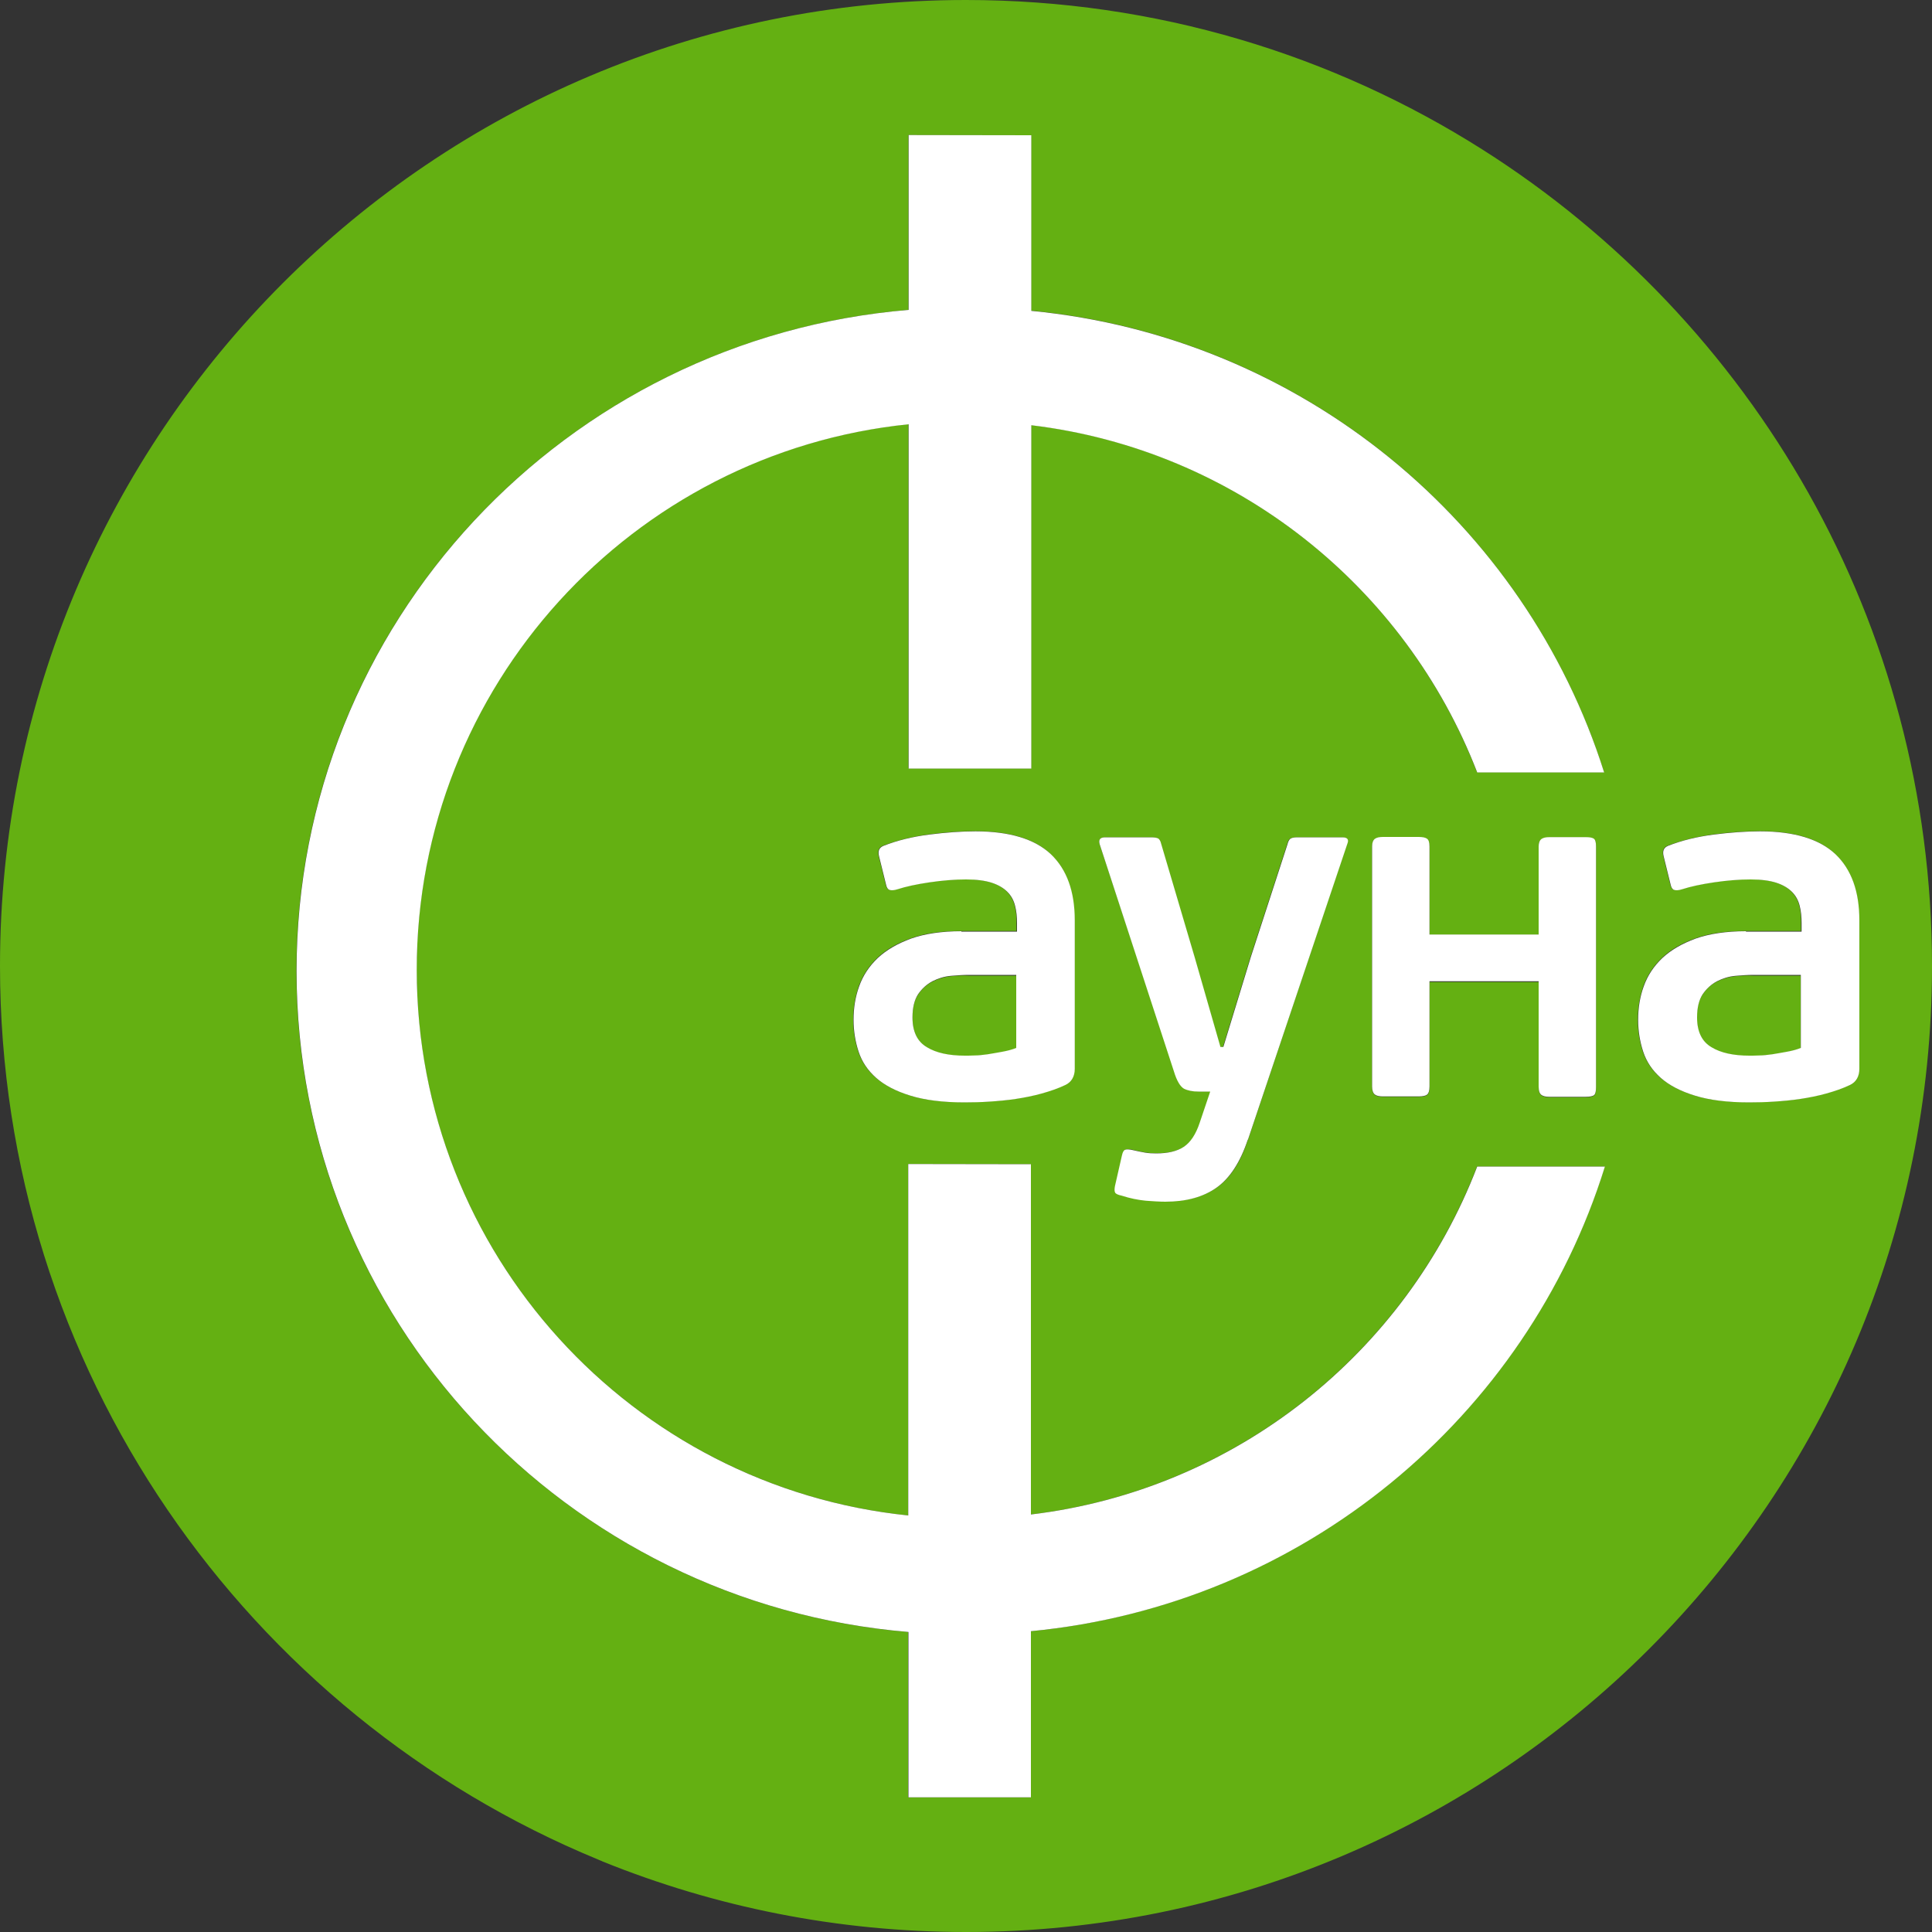
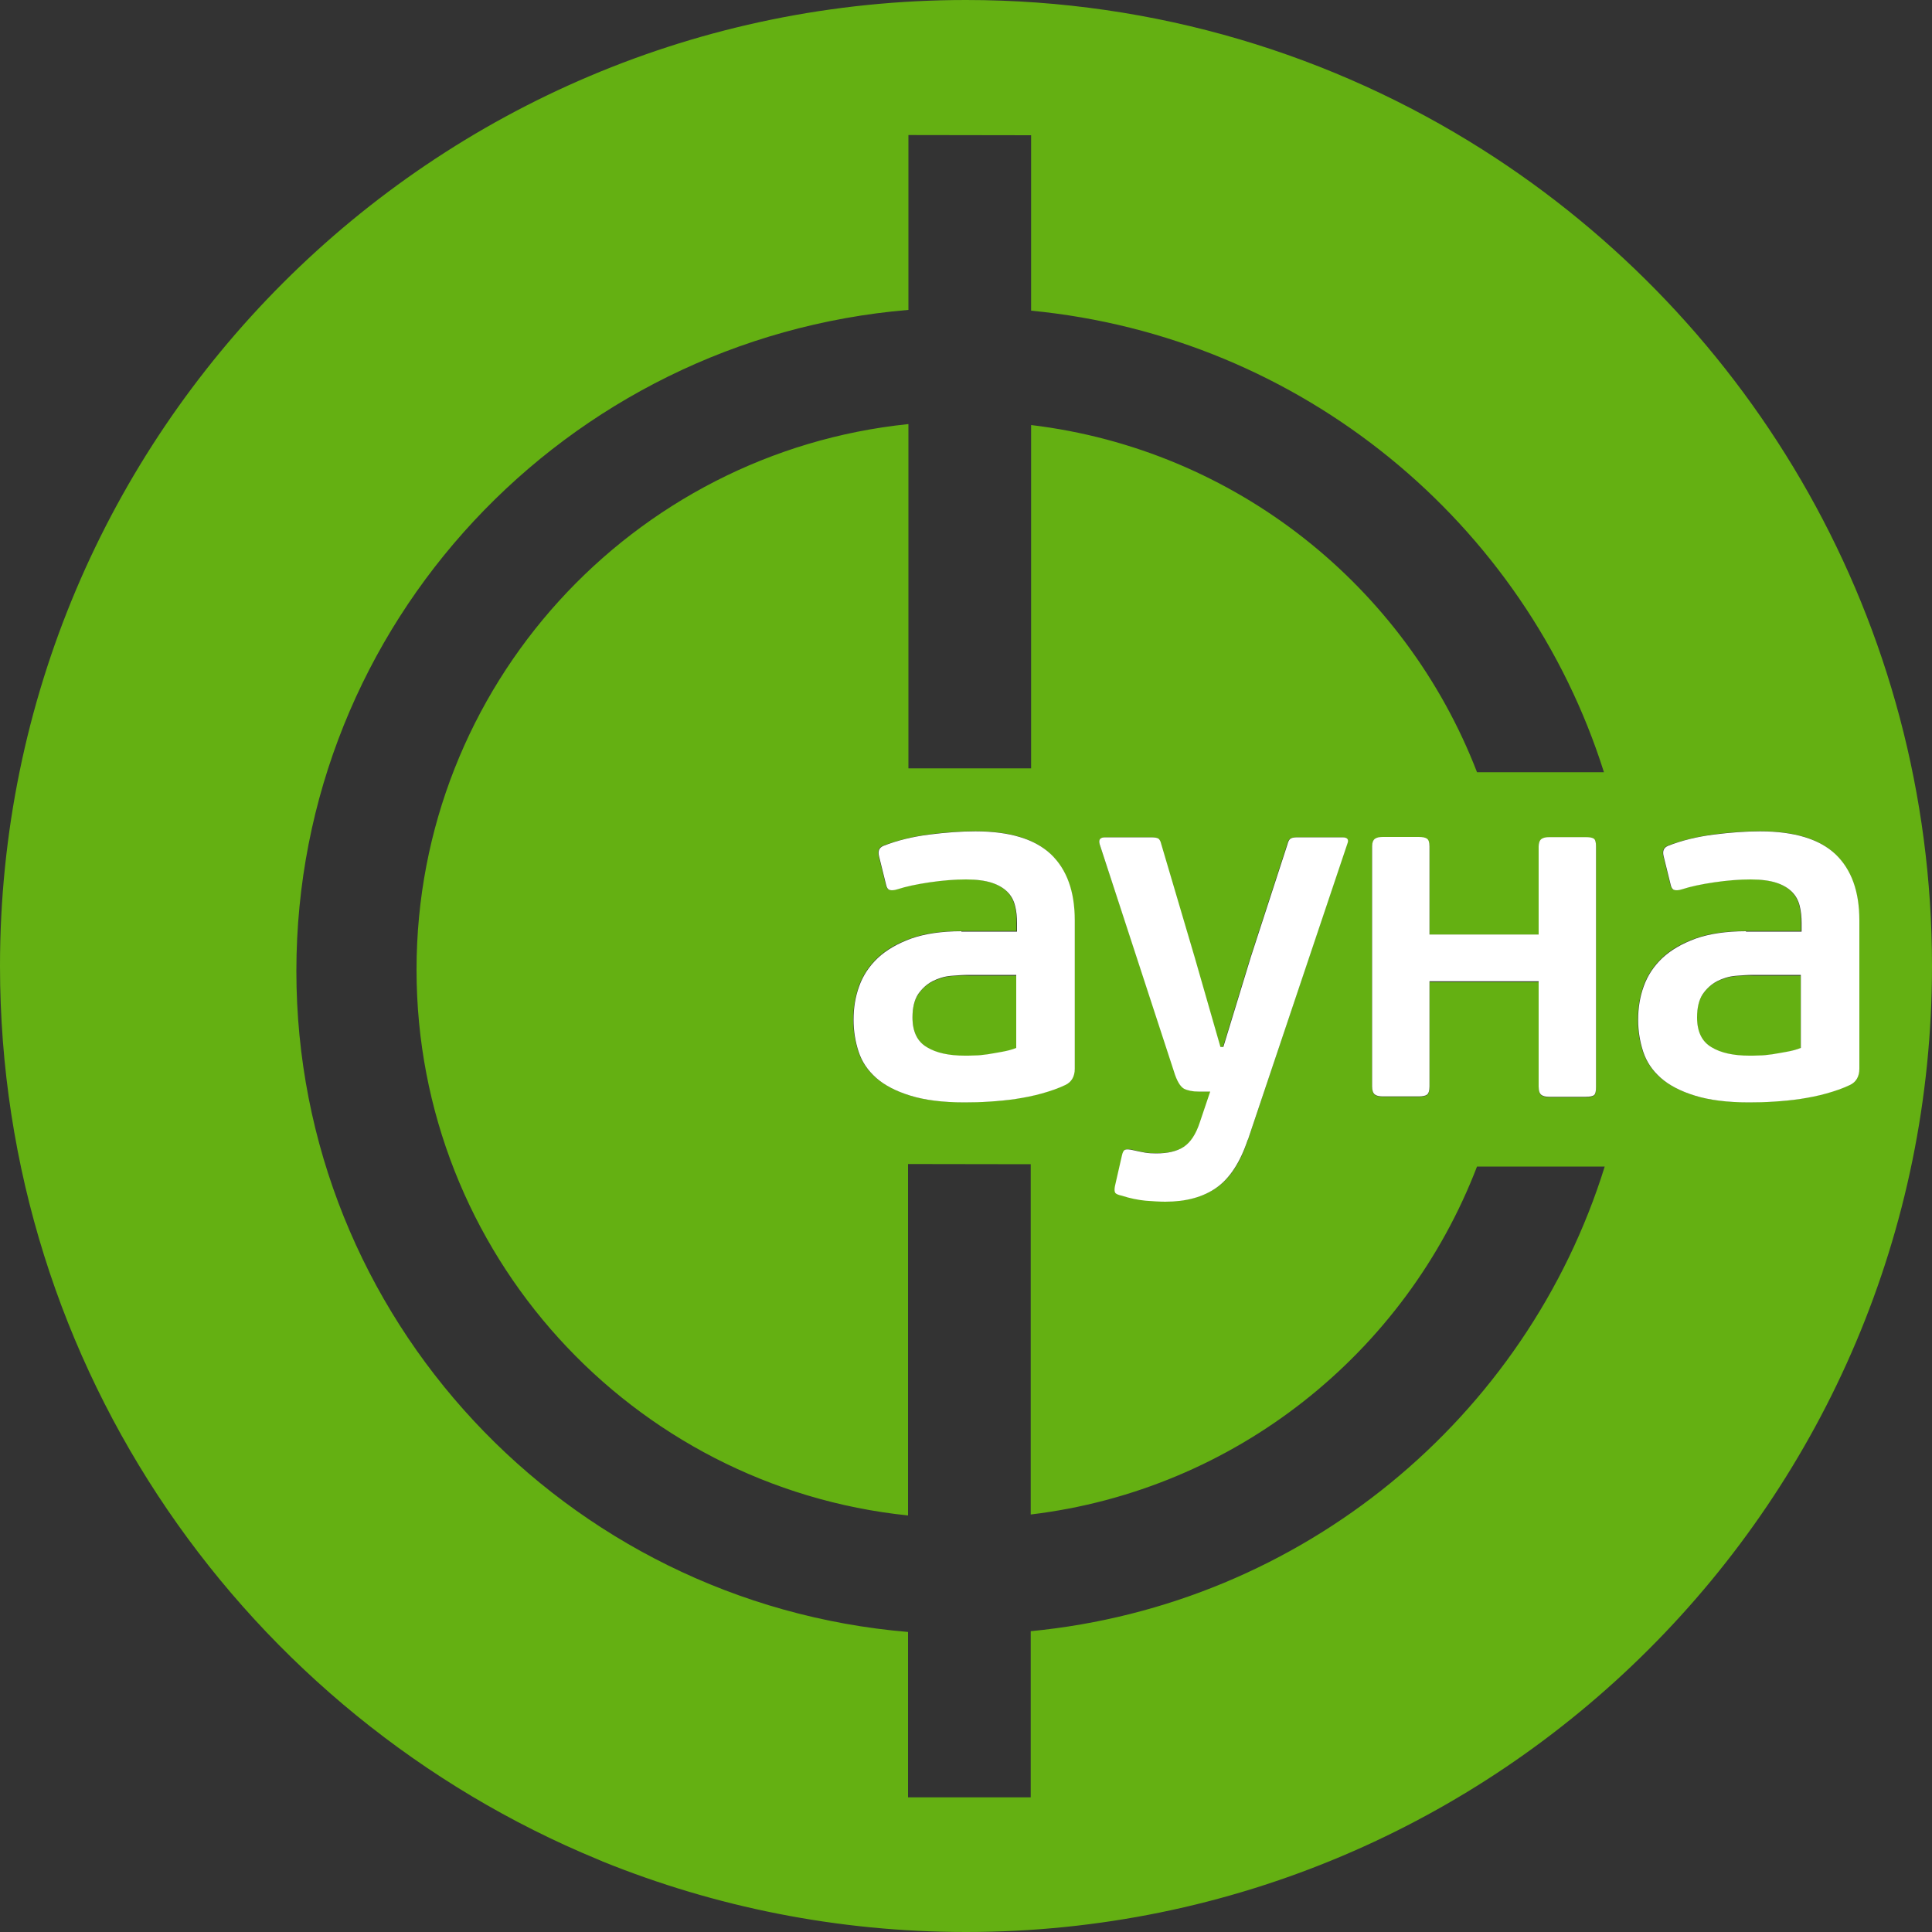
<svg xmlns="http://www.w3.org/2000/svg" version="1.1" id="Слой_1" x="0px" y="0px" viewBox="0 0 1000 1000" style="enable-background:new 0 0 1000 1000;" xml:space="preserve">
  <rect x="0" y="0" width="1000" height="1000" fill="#333333" stroke="none" />
  <style type="text/css">
	.st0{fill:#64B012;}
	.st1{fill:#FFFFFF;}
</style>
  <g>
    <path class="st0" d="M492.1,505.3c-3.3,0.3-6.5,1.3-9.5,2.8c-3,1.5-5.5,3.8-7.4,6.7c-2,2.9-2.9,6.9-2.9,12c0,7.3,2.5,12.5,7.4,15.4   c4.9,2.9,11.5,4.4,19.7,4.4c1.2,0,2.9,0,5-0.1c2.1-0.1,4.4-0.3,6.8-0.6c2.4-0.3,4.9-0.8,7.5-1.3c2.6-0.5,5.1-1.2,7.3-2v-37.6h-24.6   C498.5,504.8,495.4,505,492.1,505.3z" />
    <path class="st0" d="M767.3,77.4C690,28.4,598.3,0,500,0c0,0,0,0,0,0s0,0,0,0C223.9,0,0,223.9,0,500   c0,208.7,127.9,387.6,309.6,462.5c0.5,0.2,0.9,0.4,1.4,0.6c0.3,0.1,0.6,0.2,0.9,0.4C370,987,433.5,1000,500,1000c0,0,0,0,0,0   s0,0,0,0c276.1,0,500-223.9,500-500C1000,322.2,907.1,166,767.3,77.4z M931.3,468.7c-0.7-2.7-2-5.1-4-7.2c-2-2-4.6-3.6-8.1-4.7   c-3.4-1.1-7.8-1.7-13.3-1.7c-5.8,0-12.1,0.5-18.9,1.5c-6.8,1-12.4,2.2-16.6,3.6c-1.9,0.5-3.2,0.6-4.1,0.3c-0.9-0.3-1.5-1.3-1.8-2.8   l-3.6-14.6c-0.7-2.7,0.1-4.5,2.3-5.4c7.2-2.7,15-4.6,23.5-5.8c8.5-1.1,16.5-1.7,24.1-1.7c17.7,0,30.7,3.9,39,11.8   c8.3,7.9,12.4,19.3,12.4,34.3v76.8c0,4.1-1.6,6.9-4.9,8.4c-3.8,1.7-7.8,3.2-12.2,4.4c-4.3,1.2-8.8,2.1-13.4,2.8   c-4.6,0.7-9.2,1.2-13.7,1.4c-4.5,0.3-8.8,0.4-12.9,0.4c-11.3,0-20.6-1.2-28-3.5c-7.4-2.3-13.3-5.4-17.7-9.2   c-4.3-3.8-7.4-8.4-9.1-13.6c-1.7-5.2-2.6-10.7-2.6-16.5c0-6,1-11.7,2.9-17.3c2-5.5,5.2-10.4,9.6-14.6c4.4-4.2,10.2-7.6,17.3-10.1   c7.1-2.6,15.7-3.8,26-3.8h28.7v-4.4C932.3,474.4,932,471.4,931.3,468.7z M153.4,502.6c0-179.8,139.4-327.3,316.8-342.2l0-90.5   l63.5,0.1v90.8c140.1,13.5,255.7,109.8,296.5,238.9h-65.7c-37.1-96.2-125-167-230.8-179.7l0,177.7h-63.5l0-178.2   c-143,14.7-254.6,135.5-254.6,282.4c0,146.9,111.5,267.7,254.4,282.5l0-181.9l63.5,0.1l0,181.3c106-12.7,194-83.7,231-180.1h66.1   c-40.4,129.9-156.4,226.9-297.1,240.5v86h-63.5l0-85.6C292.8,829.8,153.4,682.3,153.4,502.6z M739.9,508.1v54.5   c0,2.2-0.4,3.6-1.3,4.2c-0.8,0.6-2.3,0.9-4.3,0.9h-18.5c-1.9,0-3.3-0.3-4.2-1c-0.9-0.7-1.4-2-1.4-4.1V438.2c0-1.9,0.5-3.2,1.4-3.8   c0.9-0.7,2.3-1,4.2-1h18.5c2,0,3.5,0.3,4.3,0.9c0.8,0.6,1.3,1.9,1.3,4v45.6h56.5v-45.6c0-1.9,0.5-3.2,1.4-3.8c0.9-0.7,2.3-1,4.2-1   h18.7c2.2,0,3.7,0.3,4.4,0.9c0.7,0.6,1,1.9,1,4v124.4c0,2.2-0.3,3.6-1,4.2c-0.7,0.6-2.1,0.9-4.4,0.9h-18.7c-1.9,0-3.3-0.3-4.2-1   c-0.9-0.7-1.4-2-1.4-4.1v-54.5H739.9z M630,614.5c-6.9,4.9-15.7,7.3-26.5,7.3c-2.7,0-6.1-0.2-10.1-0.5c-4-0.3-8.1-1.2-12.4-2.6   c-1.9-0.3-3-0.9-3.5-1.6c-0.4-0.7-0.5-1.8-0.1-3.4L581,598c0.3-1.7,0.9-2.7,1.7-3s1.9-0.2,3.5,0.1c2.9,0.7,5.2,1.2,6.8,1.4   c1.6,0.3,3.5,0.4,5.8,0.4c6,0,10.7-1.1,14.2-3.4c3.5-2.3,6.3-6.5,8.3-12.6l5.4-16h-6.1c-3.1,0-5.6-0.5-7.5-1.5c-2-1-3.7-4-5.2-9   L569.2,437c-0.7-2.4,0.3-3.6,2.8-3.6h23.5c1.9,0,3.2,0.2,3.8,0.6c0.7,0.4,1.2,1.3,1.5,2.7l17.4,58.9l13.3,46.3h1.5l14.3-46.8   l18.9-58.1c0.3-1.4,0.8-2.3,1.4-2.8c0.6-0.5,1.8-0.8,3.7-0.8h23.3c2.6,0,3.4,1.1,2.6,3.3l-51.2,153.1v-0.3   C642.3,601.3,636.9,609.6,630,614.5z M525.2,468.7c-0.7-2.7-2-5.1-4-7.2c-2-2-4.6-3.6-8.1-4.7c-3.4-1.1-7.8-1.7-13.3-1.7   c-5.8,0-12.1,0.5-18.9,1.5c-6.8,1-12.4,2.2-16.6,3.6c-1.9,0.5-3.2,0.6-4.1,0.3c-0.9-0.3-1.5-1.3-1.8-2.8l-3.6-14.6   c-0.7-2.7,0.1-4.5,2.3-5.4c7.2-2.7,15-4.6,23.5-5.8c8.5-1.1,16.5-1.7,24.1-1.7c17.7,0,30.7,3.9,39,11.8   c8.3,7.9,12.4,19.3,12.4,34.3v76.8c0,4.1-1.6,6.9-4.9,8.4c-3.8,1.7-7.8,3.2-12.2,4.4c-4.3,1.2-8.8,2.1-13.4,2.8   c-4.6,0.7-9.2,1.2-13.7,1.4c-4.5,0.3-8.8,0.4-12.9,0.4c-11.3,0-20.6-1.2-28-3.5c-7.4-2.3-13.3-5.4-17.7-9.2   c-4.3-3.8-7.4-8.4-9.1-13.6c-1.7-5.2-2.6-10.7-2.6-16.5c0-6,1-11.7,2.9-17.3c2-5.5,5.2-10.4,9.6-14.6c4.4-4.2,10.2-7.6,17.3-10.1   c7.1-2.6,15.7-3.8,26-3.8h28.7v-4.4C526.2,474.4,525.9,471.4,525.2,468.7z" />
    <path class="st0" d="M898.1,505.3c-3.3,0.3-6.5,1.3-9.5,2.8c-3,1.5-5.5,3.8-7.4,6.7c-2,2.9-2.9,6.9-2.9,12c0,7.3,2.5,12.5,7.4,15.4   c4.9,2.9,11.5,4.4,19.7,4.4c1.2,0,2.9,0,5-0.1c2.1-0.1,4.4-0.3,6.8-0.6c2.4-0.3,4.9-0.8,7.5-1.3c2.6-0.5,5.1-1.2,7.3-2v-37.6h-24.6   C904.6,504.8,901.5,505,898.1,505.3z" />
-     <path class="st1" d="M533.6,930.3v-86c140.7-13.5,256.7-110.6,297.1-240.5h-66.1c-37,96.4-125,167.4-231,180.1l0-181.3l-63.5-0.1   l0,181.9C327.2,769.7,215.7,648.9,215.7,502c0-146.9,111.6-267.8,254.6-282.4l0,178.2h63.5l0-177.7   c105.8,12.7,193.7,83.6,230.8,179.7h65.7c-40.8-129.1-156.4-225.4-296.5-238.9V70l-63.5-0.1l0,90.5   c-177.5,14.8-316.8,162.4-316.8,342.2c0,179.8,139.3,327.3,316.7,342.1l0,85.6H533.6z" />
    <path class="st1" d="M497.6,482c-10.2,0-18.9,1.3-26,3.8c-7.1,2.6-12.8,5.9-17.3,10.1c-4.4,4.2-7.6,9-9.6,14.6   c-2,5.5-2.9,11.3-2.9,17.3c0,5.8,0.9,11.3,2.6,16.5c1.7,5.2,4.7,9.7,9.1,13.6c4.3,3.8,10.2,6.9,17.7,9.2c7.4,2.3,16.8,3.5,28,3.5   c4.1,0,8.4-0.1,12.9-0.4c4.5-0.3,9.1-0.7,13.7-1.4c4.6-0.7,9.1-1.6,13.4-2.8c4.3-1.2,8.4-2.6,12.2-4.4c3.2-1.5,4.9-4.4,4.9-8.4   v-76.8c0-15-4.1-26.4-12.4-34.3c-8.3-7.8-21.3-11.8-39-11.8c-7.5,0-15.5,0.6-24.1,1.7c-8.5,1.1-16.4,3-23.5,5.8   c-2.2,0.9-3,2.6-2.3,5.4l3.6,14.6c0.3,1.5,0.9,2.5,1.8,2.8c0.9,0.3,2.2,0.3,4.1-0.3c4.3-1.4,9.8-2.6,16.6-3.6   c6.8-1,13.1-1.5,18.9-1.5c5.5,0,9.9,0.6,13.3,1.7c3.4,1.1,6.1,2.7,8.1,4.7c2,2,3.3,4.4,4,7.2c0.7,2.7,1,5.7,1,9v4.4H497.6z    M526,542.4c-2.2,0.9-4.6,1.5-7.3,2c-2.6,0.5-5.2,0.9-7.5,1.3c-2.4,0.3-4.6,0.6-6.8,0.6c-2.1,0.1-3.8,0.1-5,0.1   c-8.2,0-14.8-1.4-19.7-4.4c-4.9-2.9-7.4-8-7.4-15.4c0-5.1,1-9.1,2.9-12c2-2.9,4.4-5.1,7.4-6.7c3-1.5,6.1-2.5,9.5-2.8   c3.3-0.3,6.4-0.5,9.3-0.5H526V542.4z" />
    <path class="st1" d="M697.4,436.7c0.9-2.2,0-3.3-2.6-3.3h-23.3c-1.9,0-3.1,0.3-3.7,0.8c-0.6,0.5-1.1,1.5-1.4,2.8l-18.9,58.1   l-14.3,46.8h-1.5l-13.3-46.3L601,436.7c-0.3-1.4-0.9-2.3-1.5-2.7c-0.7-0.4-2-0.6-3.8-0.6H572c-2.6,0-3.5,1.2-2.8,3.6l38.4,117.5   c1.5,5,3.3,7.9,5.2,9c2,1,4.5,1.5,7.5,1.5h6.1l-5.4,16c-2,6.1-4.8,10.3-8.3,12.6c-3.5,2.3-8.2,3.4-14.2,3.4c-2.2,0-4.1-0.1-5.8-0.4   c-1.6-0.3-3.9-0.7-6.8-1.4c-1.5-0.3-2.7-0.4-3.5-0.1s-1.3,1.2-1.7,3l-3.6,15.8c-0.3,1.6-0.3,2.7,0.1,3.4c0.4,0.7,1.6,1.2,3.5,1.6   c4.3,1.4,8.4,2.2,12.4,2.6c4,0.3,7.4,0.5,10.1,0.5c10.7,0,19.6-2.4,26.5-7.3c6.9-4.9,12.3-13.2,16.2-25v0.3L697.4,436.7z" />
    <path class="st1" d="M797.8,566.7c0.9,0.7,2.3,1,4.2,1h18.7c2.2,0,3.7-0.3,4.4-0.9c0.7-0.6,1-2,1-4.2V438.2c0-2-0.3-3.4-1-4   c-0.7-0.6-2.1-0.9-4.4-0.9h-18.7c-1.9,0-3.3,0.3-4.2,1c-0.9,0.7-1.4,2-1.4,3.8v45.6h-56.5v-45.6c0-2-0.4-3.4-1.3-4   c-0.8-0.6-2.3-0.9-4.3-0.9h-18.5c-1.9,0-3.3,0.3-4.2,1c-0.9,0.7-1.4,2-1.4,3.8v124.4c0,2,0.5,3.4,1.4,4.1c0.9,0.7,2.3,1,4.2,1h18.5   c2,0,3.5-0.3,4.3-0.9c0.8-0.6,1.3-2,1.3-4.2v-54.5h56.5v54.5C796.4,564.7,796.9,566,797.8,566.7z" />
    <path class="st1" d="M903.7,482c-10.2,0-18.9,1.3-26,3.8c-7.1,2.6-12.8,5.9-17.3,10.1c-4.4,4.2-7.6,9-9.6,14.6   c-2,5.5-2.9,11.3-2.9,17.3c0,5.8,0.9,11.3,2.6,16.5c1.7,5.2,4.7,9.7,9.1,13.6c4.3,3.8,10.2,6.9,17.7,9.2c7.4,2.3,16.8,3.5,28,3.5   c4.1,0,8.4-0.1,12.9-0.4c4.5-0.3,9.1-0.7,13.7-1.4c4.6-0.7,9.1-1.6,13.4-2.8c4.3-1.2,8.4-2.6,12.2-4.4c3.2-1.5,4.9-4.4,4.9-8.4   v-76.8c0-15-4.1-26.4-12.4-34.3c-8.3-7.8-21.3-11.8-39-11.8c-7.5,0-15.5,0.6-24.1,1.7c-8.5,1.1-16.4,3-23.5,5.8   c-2.2,0.9-3,2.6-2.3,5.4l3.6,14.6c0.3,1.5,0.9,2.5,1.8,2.8c0.9,0.3,2.2,0.3,4.1-0.3c4.3-1.4,9.8-2.6,16.6-3.6   c6.8-1,13.1-1.5,18.9-1.5c5.5,0,9.9,0.6,13.3,1.7c3.4,1.1,6.1,2.7,8.1,4.7c2,2,3.3,4.4,4,7.2c0.7,2.7,1,5.7,1,9v4.4H903.7z    M932.1,542.4c-2.2,0.9-4.6,1.5-7.3,2c-2.6,0.5-5.2,0.9-7.5,1.3c-2.4,0.3-4.6,0.6-6.8,0.6c-2.1,0.1-3.8,0.1-5,0.1   c-8.2,0-14.8-1.4-19.7-4.4c-4.9-2.9-7.4-8-7.4-15.4c0-5.1,1-9.1,2.9-12c2-2.9,4.4-5.1,7.4-6.7c3-1.5,6.1-2.5,9.5-2.8   c3.3-0.3,6.4-0.5,9.3-0.5h24.6V542.4z" />
  </g>
</svg>